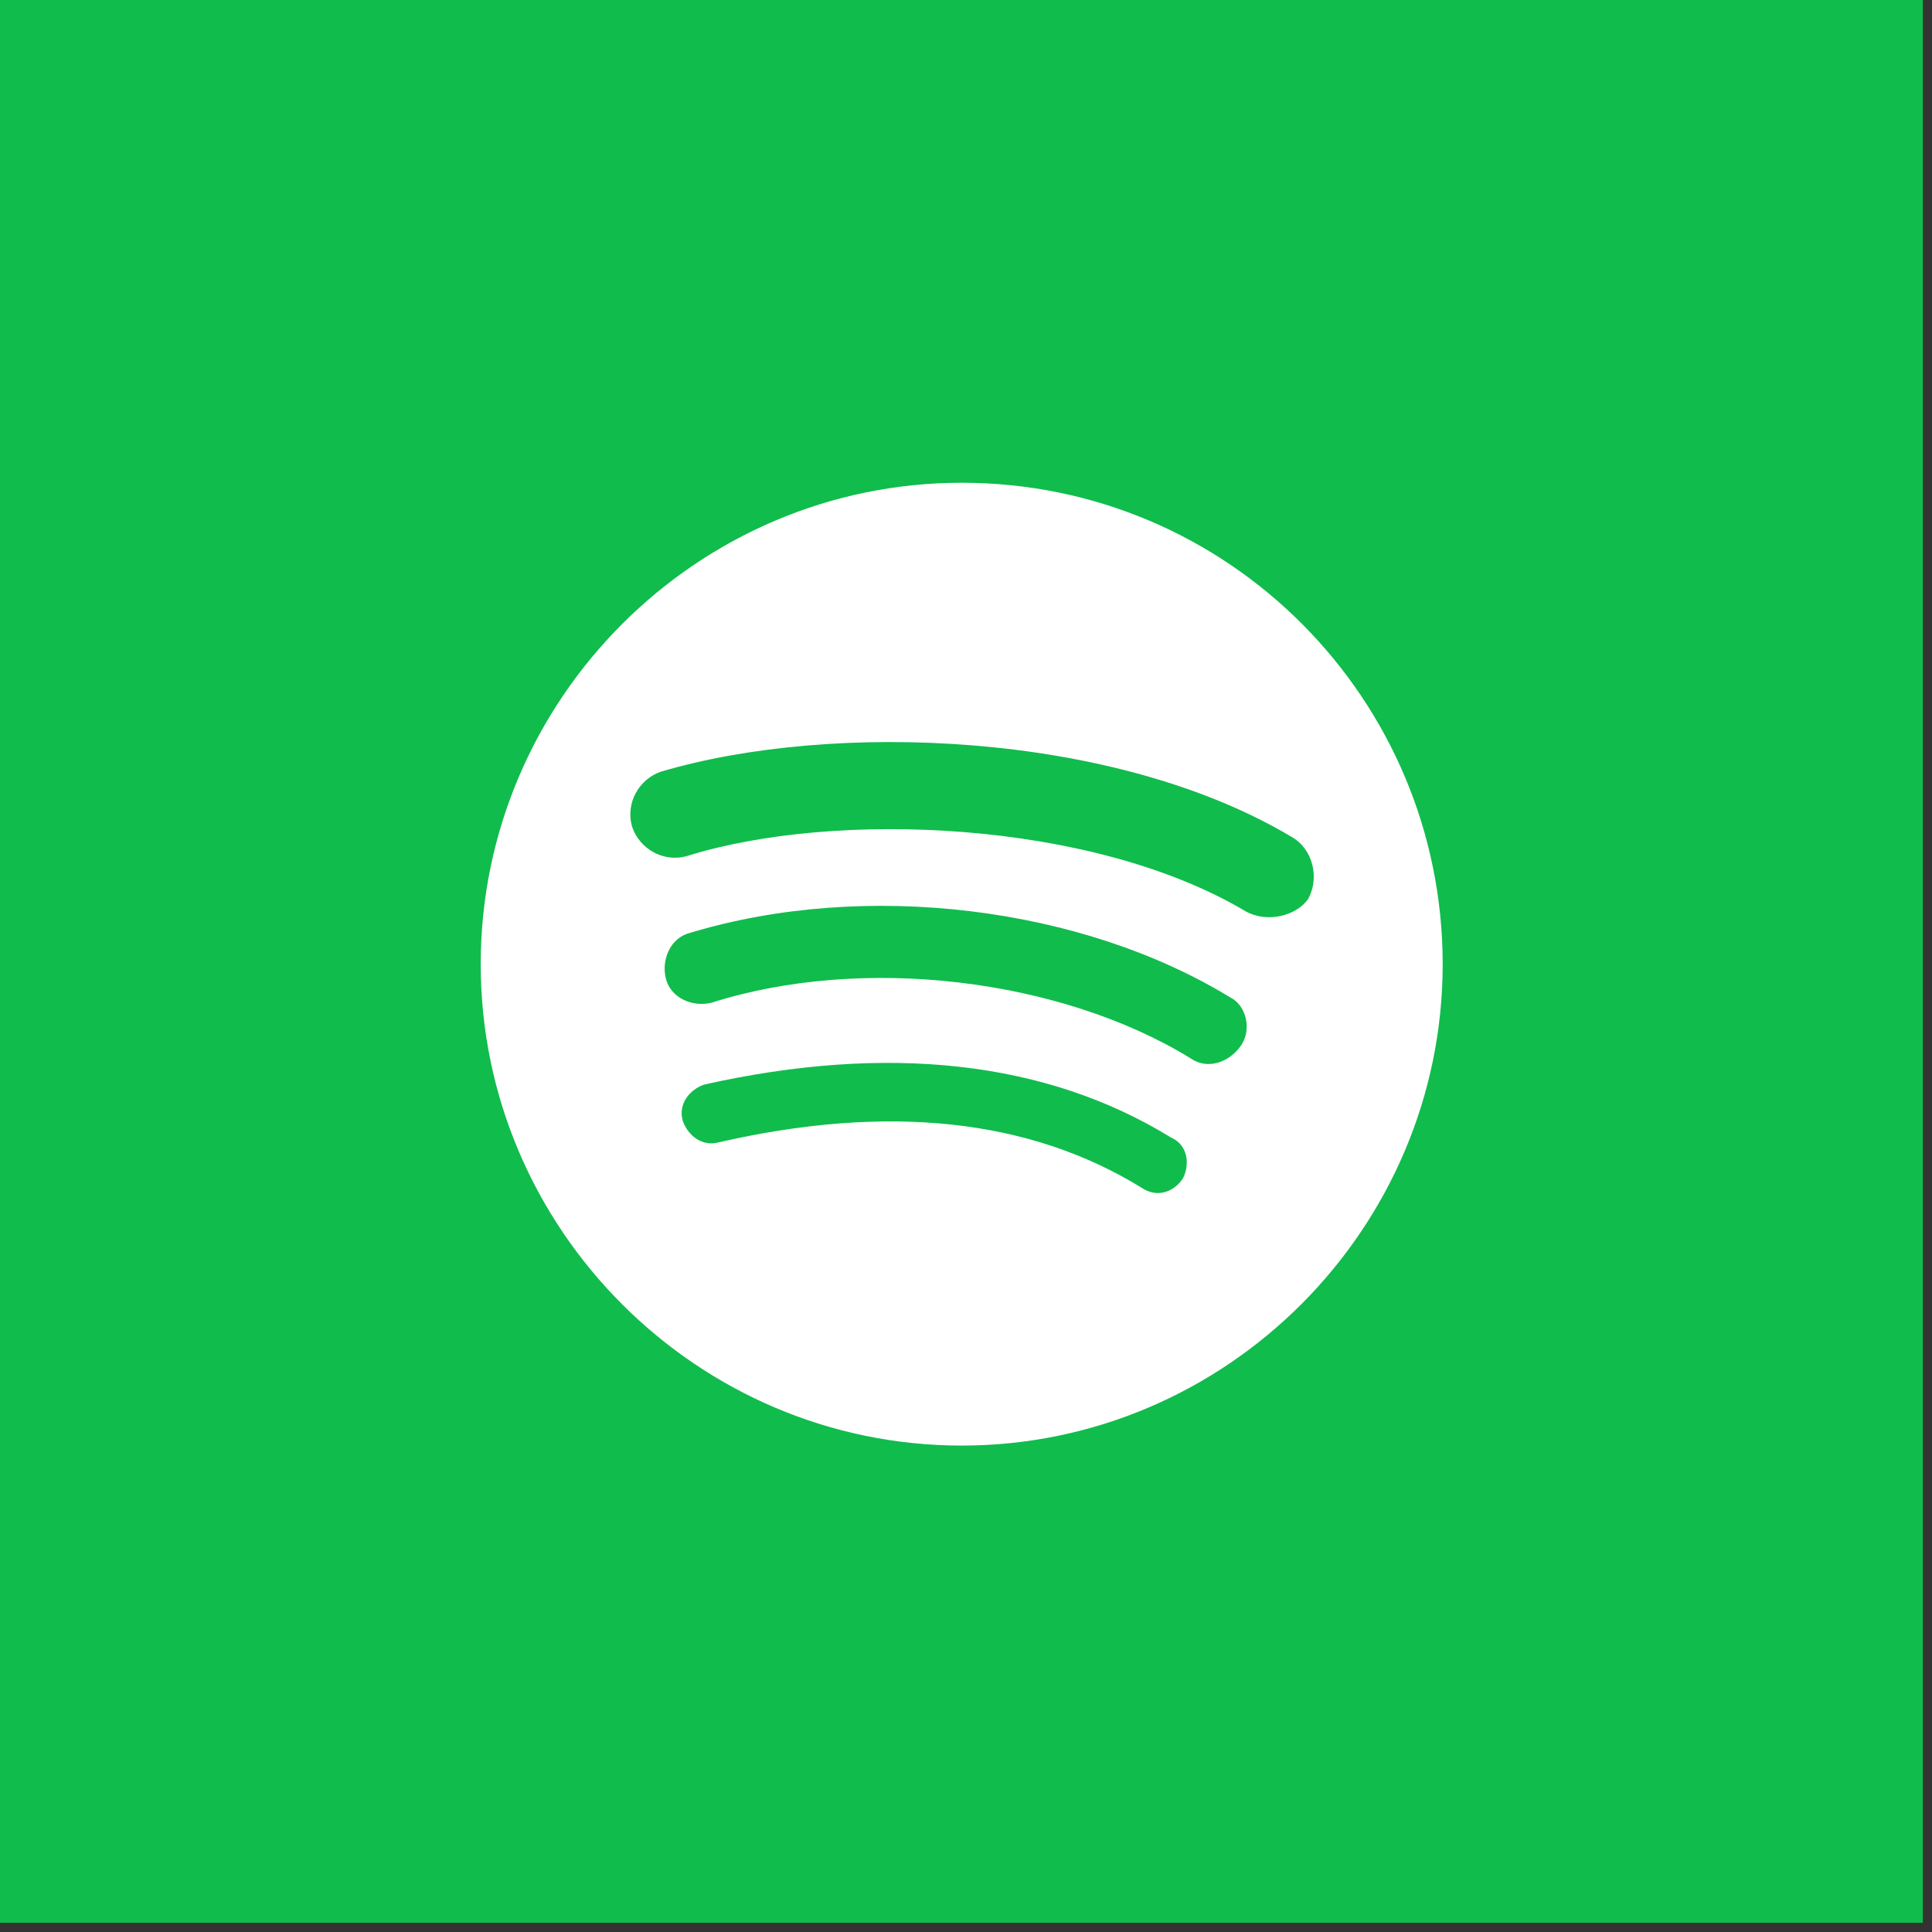
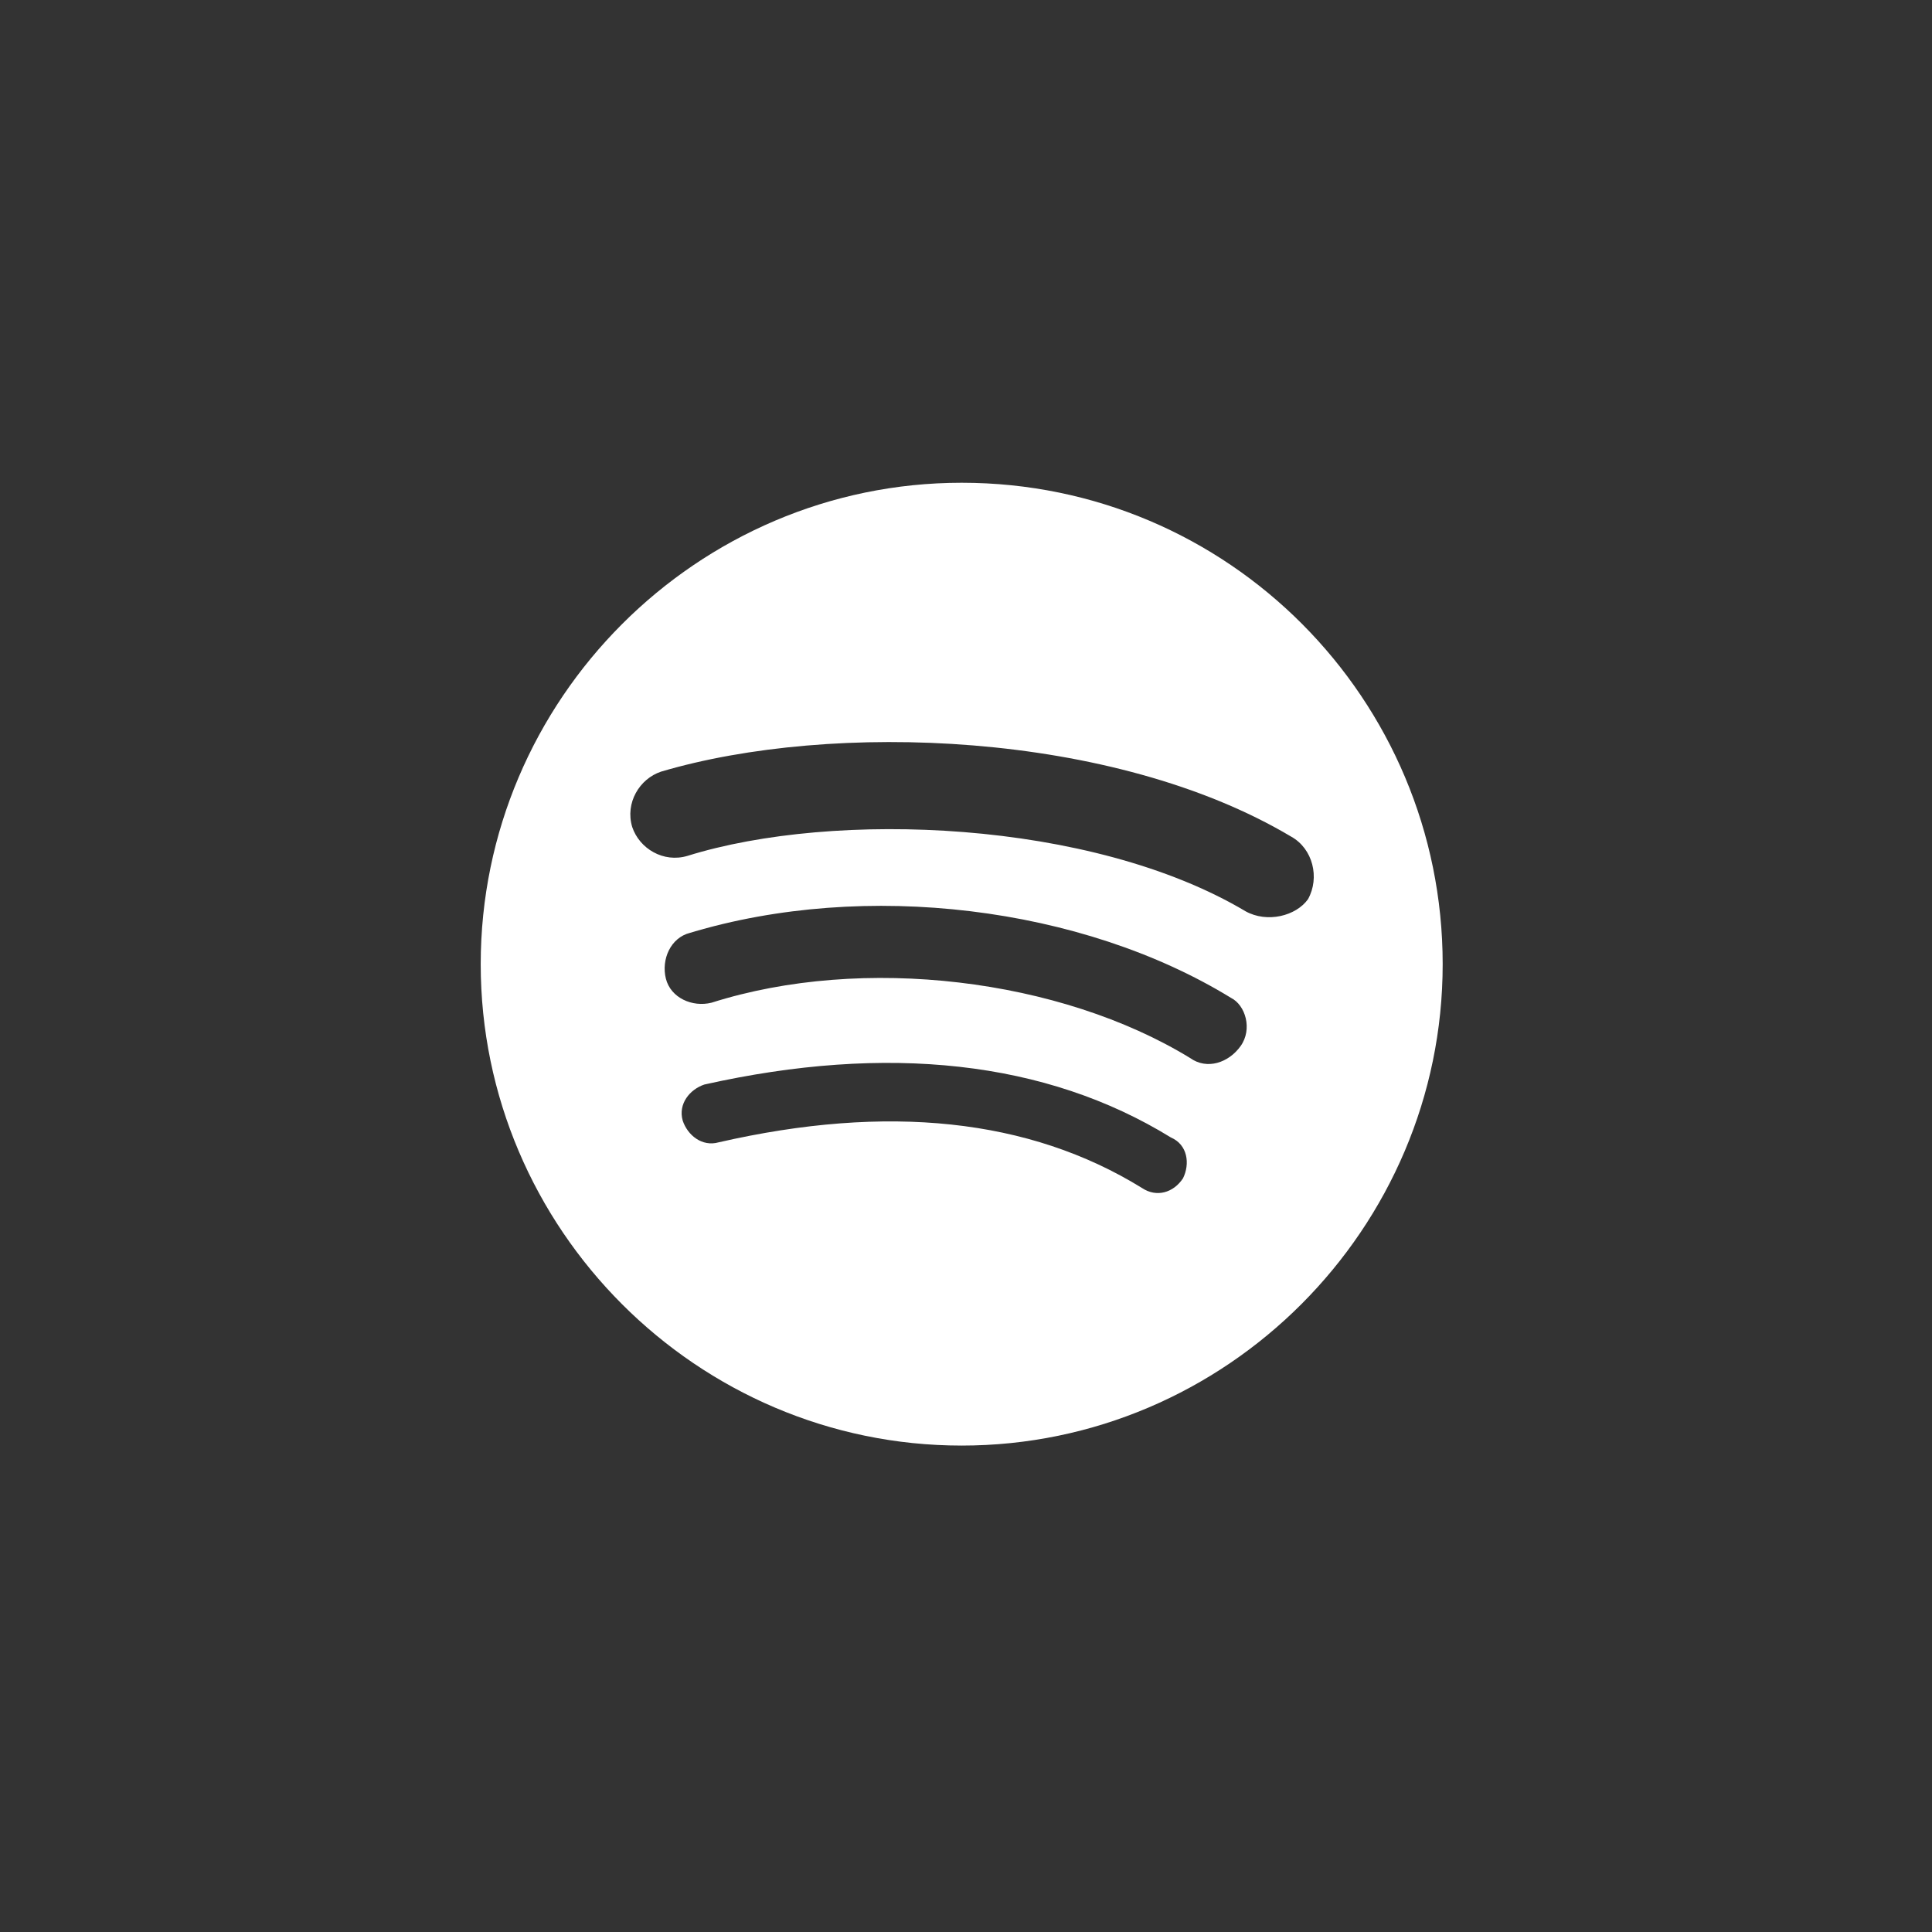
<svg xmlns="http://www.w3.org/2000/svg" fill="none" height="92" viewBox="0 0 92 92" width="92">
  <rect x="0" y="0" width="92" height="92" fill="#333333" stroke="none" />
-   <path d="m0 0h91.562v91.562h-91.562z" fill="#10bc4c" />
-   <path d="m68.699 22.988h-45.808v45.849h45.808z" fill="#10bc4c" />
  <path clip-rule="evenodd" d="m45.795 22.988c-12.597 0-22.904 10.316-22.904 22.924s10.307 22.925 22.904 22.925 22.904-10.316 22.904-22.925-10.192-22.924-22.904-22.924zm10.536 33.126c-.458.688-1.26.917-1.947.459-5.383-3.324-12.139-4.012-20.156-2.178-.802.229-1.489-.344-1.718-1.032-.229-.802.344-1.49 1.031-1.719 8.704-1.949 16.262-1.146 22.217 2.522.802.344.916 1.261.573 1.949zm2.748-6.304c-.573.802-1.603 1.146-2.405.573-6.184-3.783-15.575-4.929-22.79-2.636-.916.229-1.947-.229-2.176-1.146-.229-.917.229-1.949 1.145-2.178 8.36-2.522 18.667-1.261 25.767 3.095.687.344 1.031 1.49.458 2.292zm.229-6.419c-7.329-4.356-19.583-4.814-26.569-2.636-1.145.344-2.29-.344-2.634-1.375-.344-1.146.344-2.292 1.374-2.636 8.131-2.407 21.53-1.949 30.005 3.095 1.031.573 1.374 1.949.802 2.98-.573.802-1.947 1.146-2.978.573z" fill="#fff" fill-rule="evenodd" />
</svg>